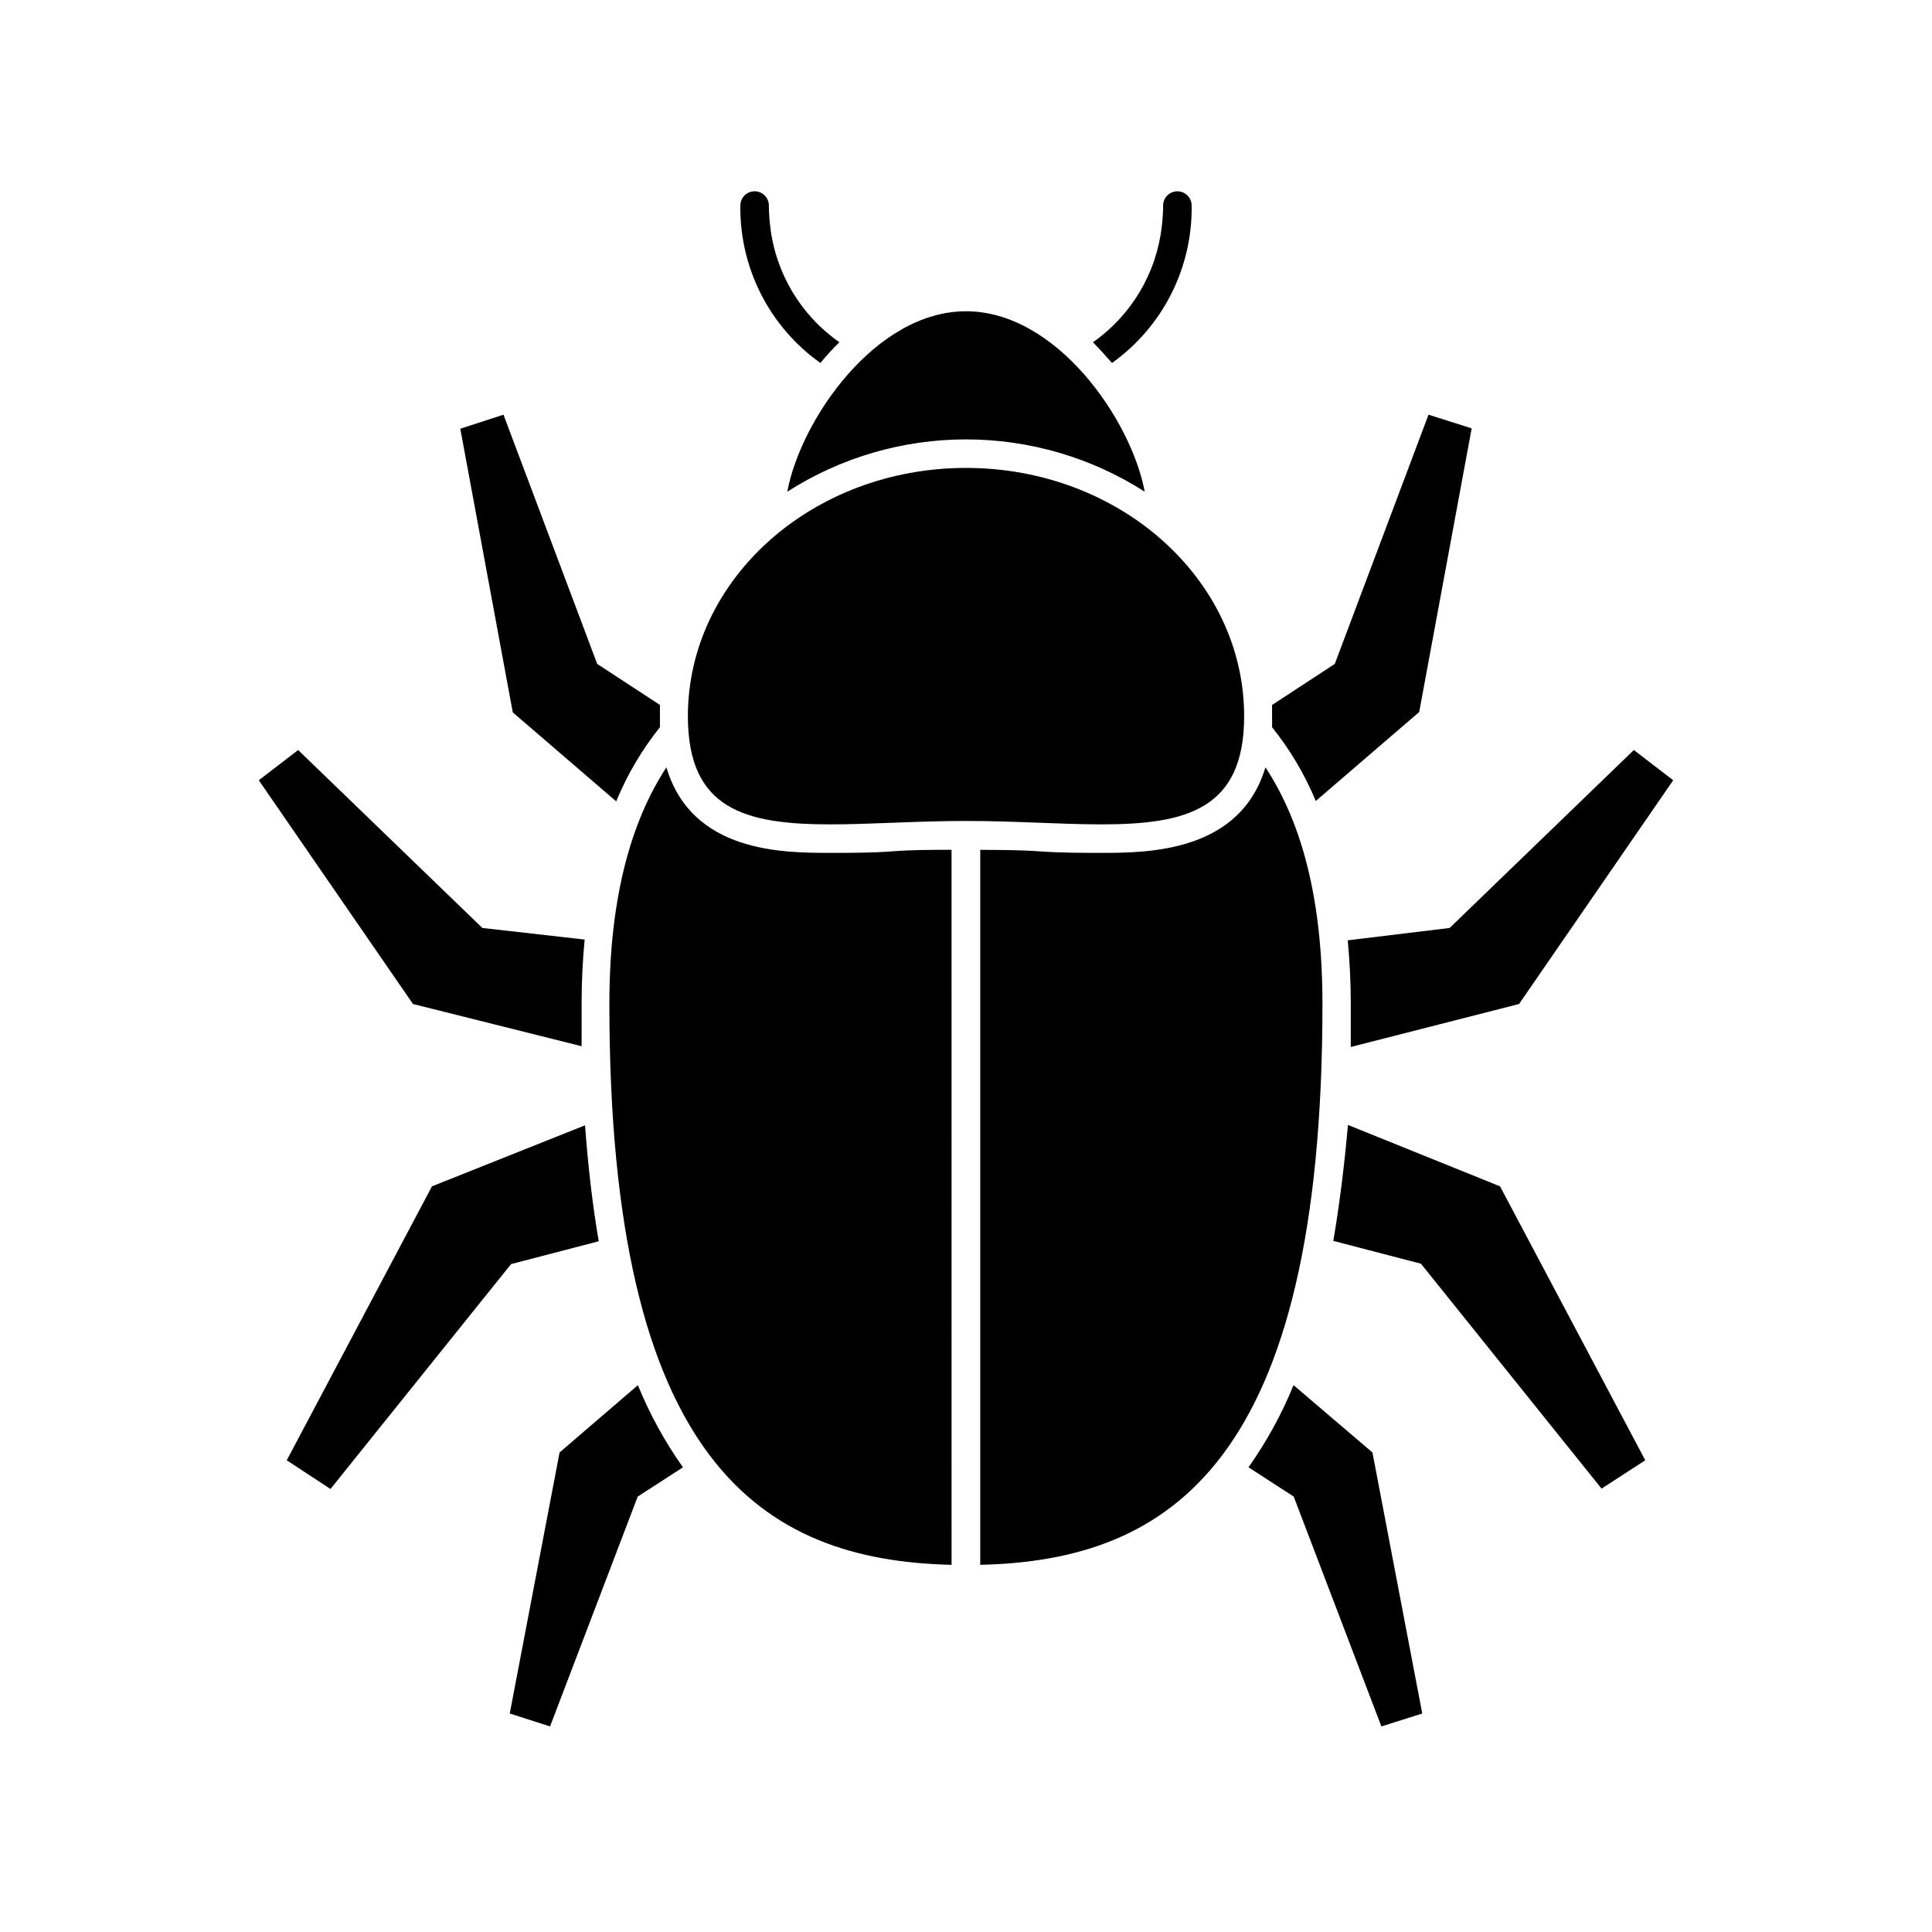
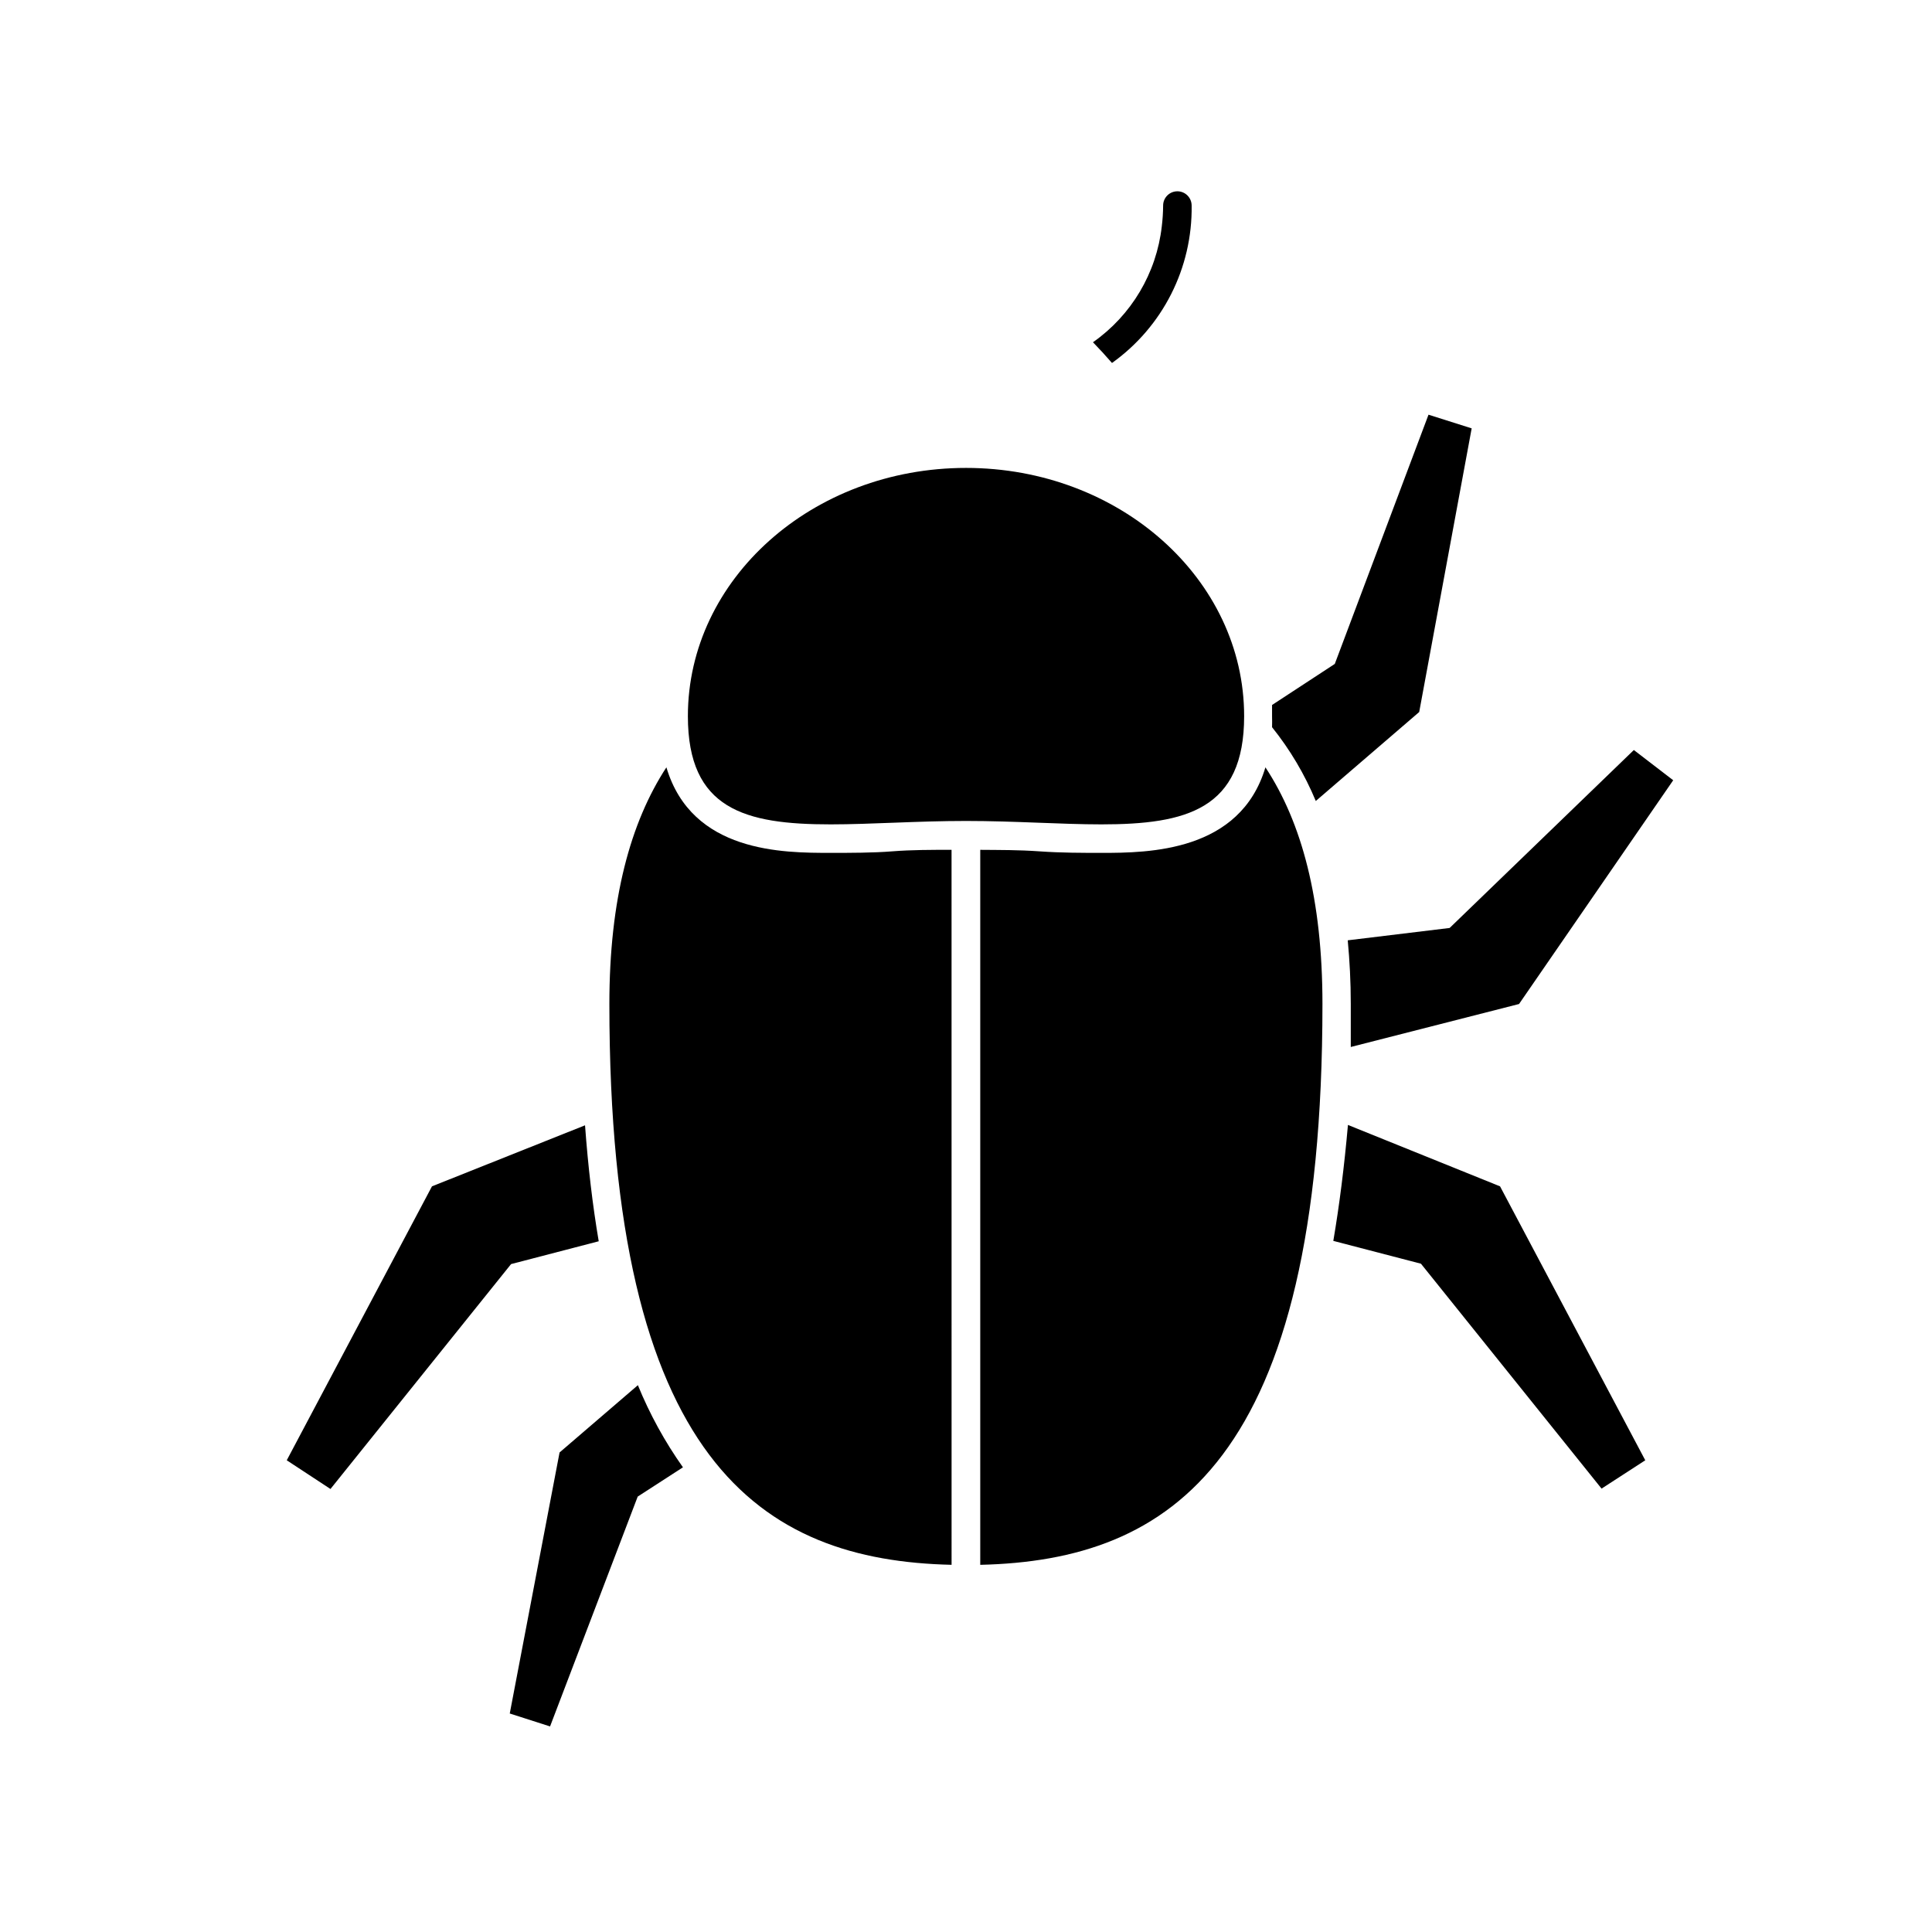
<svg xmlns="http://www.w3.org/2000/svg" fill="#000000" width="800px" height="800px" version="1.1" viewBox="144 144 512 512">
  <g>
-     <path d="m318.89 336.72v-2.922-2.973l-16.625-10.883-24.84-66.047-11.438 3.727 13.906 75.168 27.406 23.578c2.914-7.062 6.812-13.68 11.59-19.648z" />
-     <path d="m271.83 389.92-48.82-47.156-10.426 8.012 40.859 59.297 44.688 11.184v-11.387c0-5.945 0.301-11.488 0.805-16.879z" />
    <path d="m258.48 458.39-38.488 72.598 11.586 7.609 47.863-59.602 23.227-6.047c-1.613-9.473-2.82-19.715-3.629-30.73z" />
    <path d="m292.29 528.92-13.199 69.176 10.68 3.426 23.227-60.91 11.992-7.758-0.004-0.004c-4.797-6.773-8.805-14.078-11.941-21.762z" />
    <path d="m481.11 336.72c4.766 5.938 8.668 12.52 11.586 19.551l27.406-23.578 13.906-75.172-11.438-3.625-24.836 66.047-16.625 10.883v2.973c0 1.008 0.051 1.965 0 2.922z" />
    <path d="m528.17 389.92-27.004 3.273c0.504 5.391 0.805 10.934 0.805 16.879v11.387l44.59-11.387 40.855-59.297-10.43-8.012z" />
    <path d="m497.34 472.85 23.227 6.047 47.863 59.602 11.582-7.508-38.488-72.598-40.305-16.273c-0.977 11.051-2.269 21.293-3.879 30.73z" />
-     <path d="m474.86 532.85 11.992 7.758 23.227 60.914 10.832-3.426-13.199-69.176-20.906-17.836-0.004 0.004c-3.137 7.684-7.141 14.988-11.941 21.762z" />
-     <path d="m348.11 203.96c-0.223-1.82-0.34-3.656-0.352-5.488 0-2.09-1.691-3.781-3.777-3.781-2.09 0-3.781 1.691-3.781 3.781-0.207 16.543 7.719 32.137 21.211 41.715 1.562-1.914 3.223-3.727 5.039-5.492-10.242-7.137-16.922-18.332-18.34-30.734z" />
    <path d="m433.65 234.7c1.715 1.762 3.375 3.578 5.039 5.492 13.453-9.602 21.34-25.191 21.109-41.715 0-2.09-1.691-3.781-3.777-3.781-2.09 0-3.781 1.691-3.781 3.781-0.012 1.832-0.129 3.668-0.352 5.488-1.395 12.387-8.035 23.578-18.238 30.734z" />
-     <path d="m447.36 274.3c-3.578-19.094-23.375-47.812-47.359-47.812-23.98 0-43.781 28.719-47.359 47.812h0.004c14.137-9.047 30.574-13.855 47.359-13.855s33.219 4.809 47.355 13.855z" />
    <path d="m364.13 370.02c-12.594 0-36.777 0-43.527-22.672-9.523 14.609-15.113 34.914-15.113 62.723 0 121.47 40.305 147.46 90.688 148.62l-0.008-189.48c-5.34 0-10.629 0-15.719 0.402-5.086 0.406-11.133 0.406-16.32 0.406z" />
    <path d="m435.87 370.02c-5.039 0-10.629 0-16.375-0.402-5.742-0.402-10.379-0.352-15.719-0.402v189.48c50.383-1.16 90.688-27.156 90.688-148.62 0-27.809-5.492-48.113-15.113-62.723-6.703 22.418-30.887 22.672-43.48 22.672z" />
    <path d="m473.71 333.8c0-36.324-33-65.797-73.707-65.797-40.711 0-73.707 29.473-73.707 65.797 0 24.688 15.113 28.668 37.836 28.668 10.629 0 22.871-0.906 35.871-0.906s25.191 0.906 35.871 0.906c22.57 0 37.836-3.981 37.836-28.668z" />
  </g>
</svg>